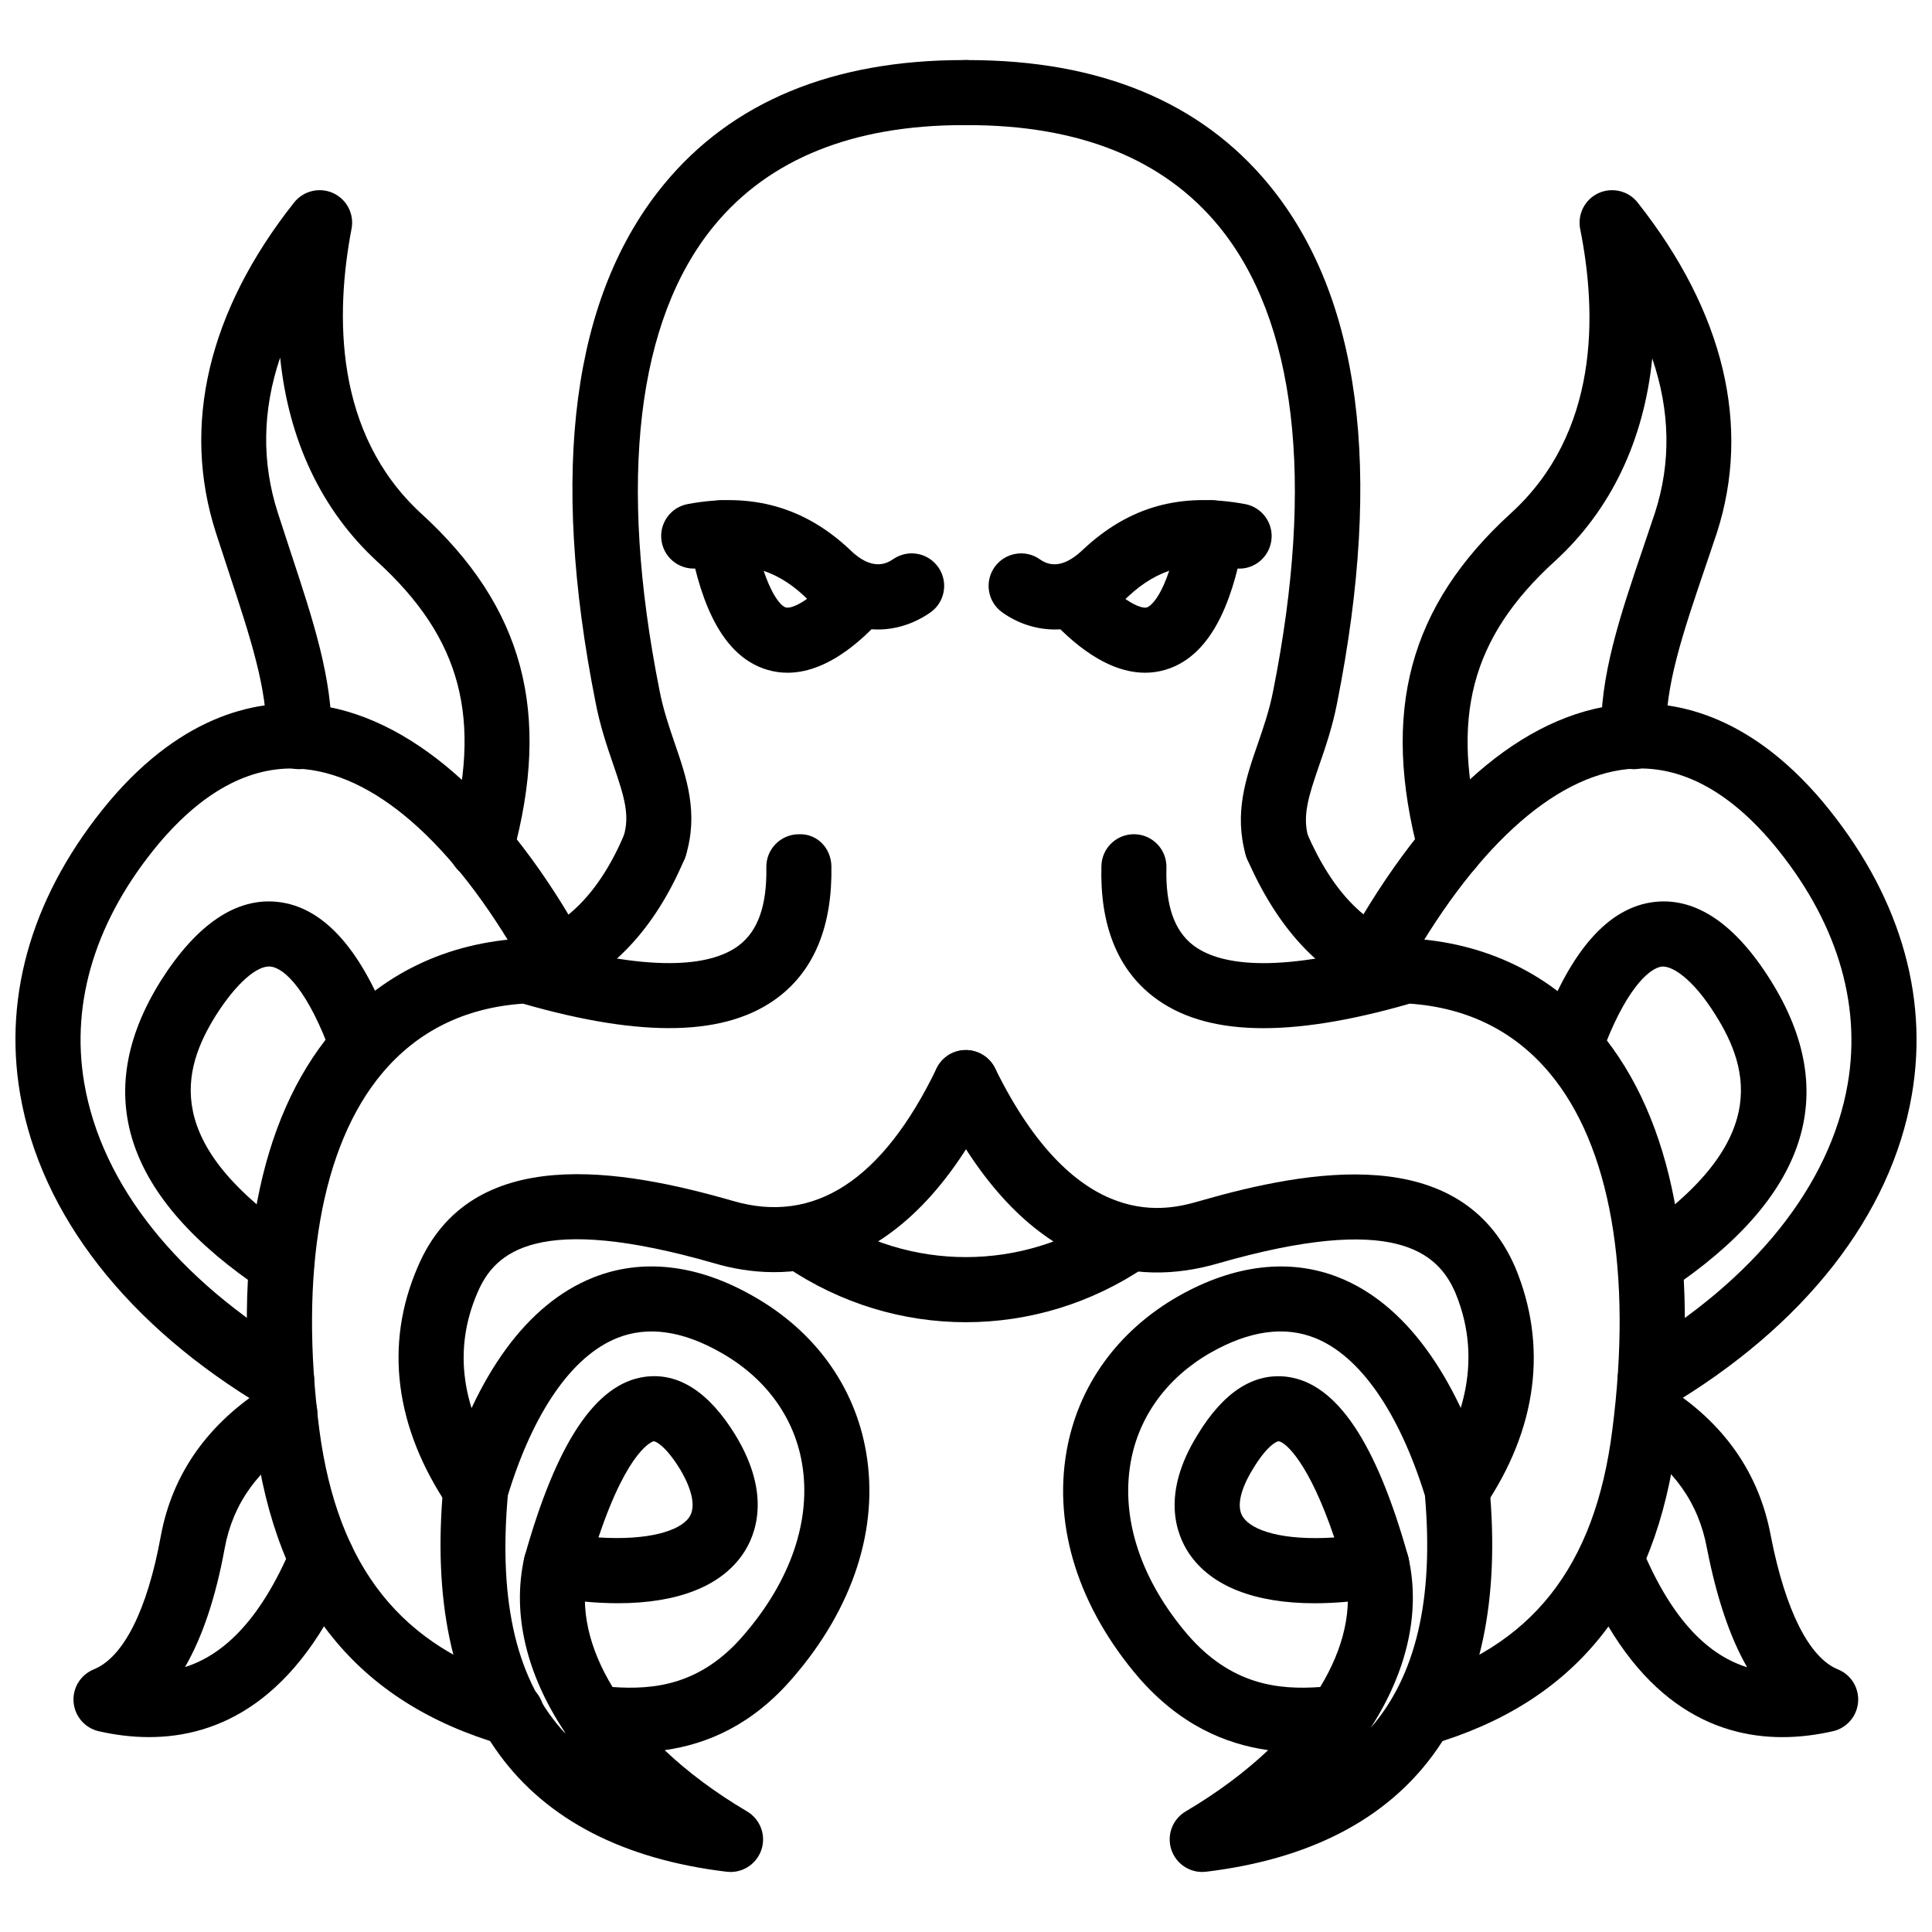
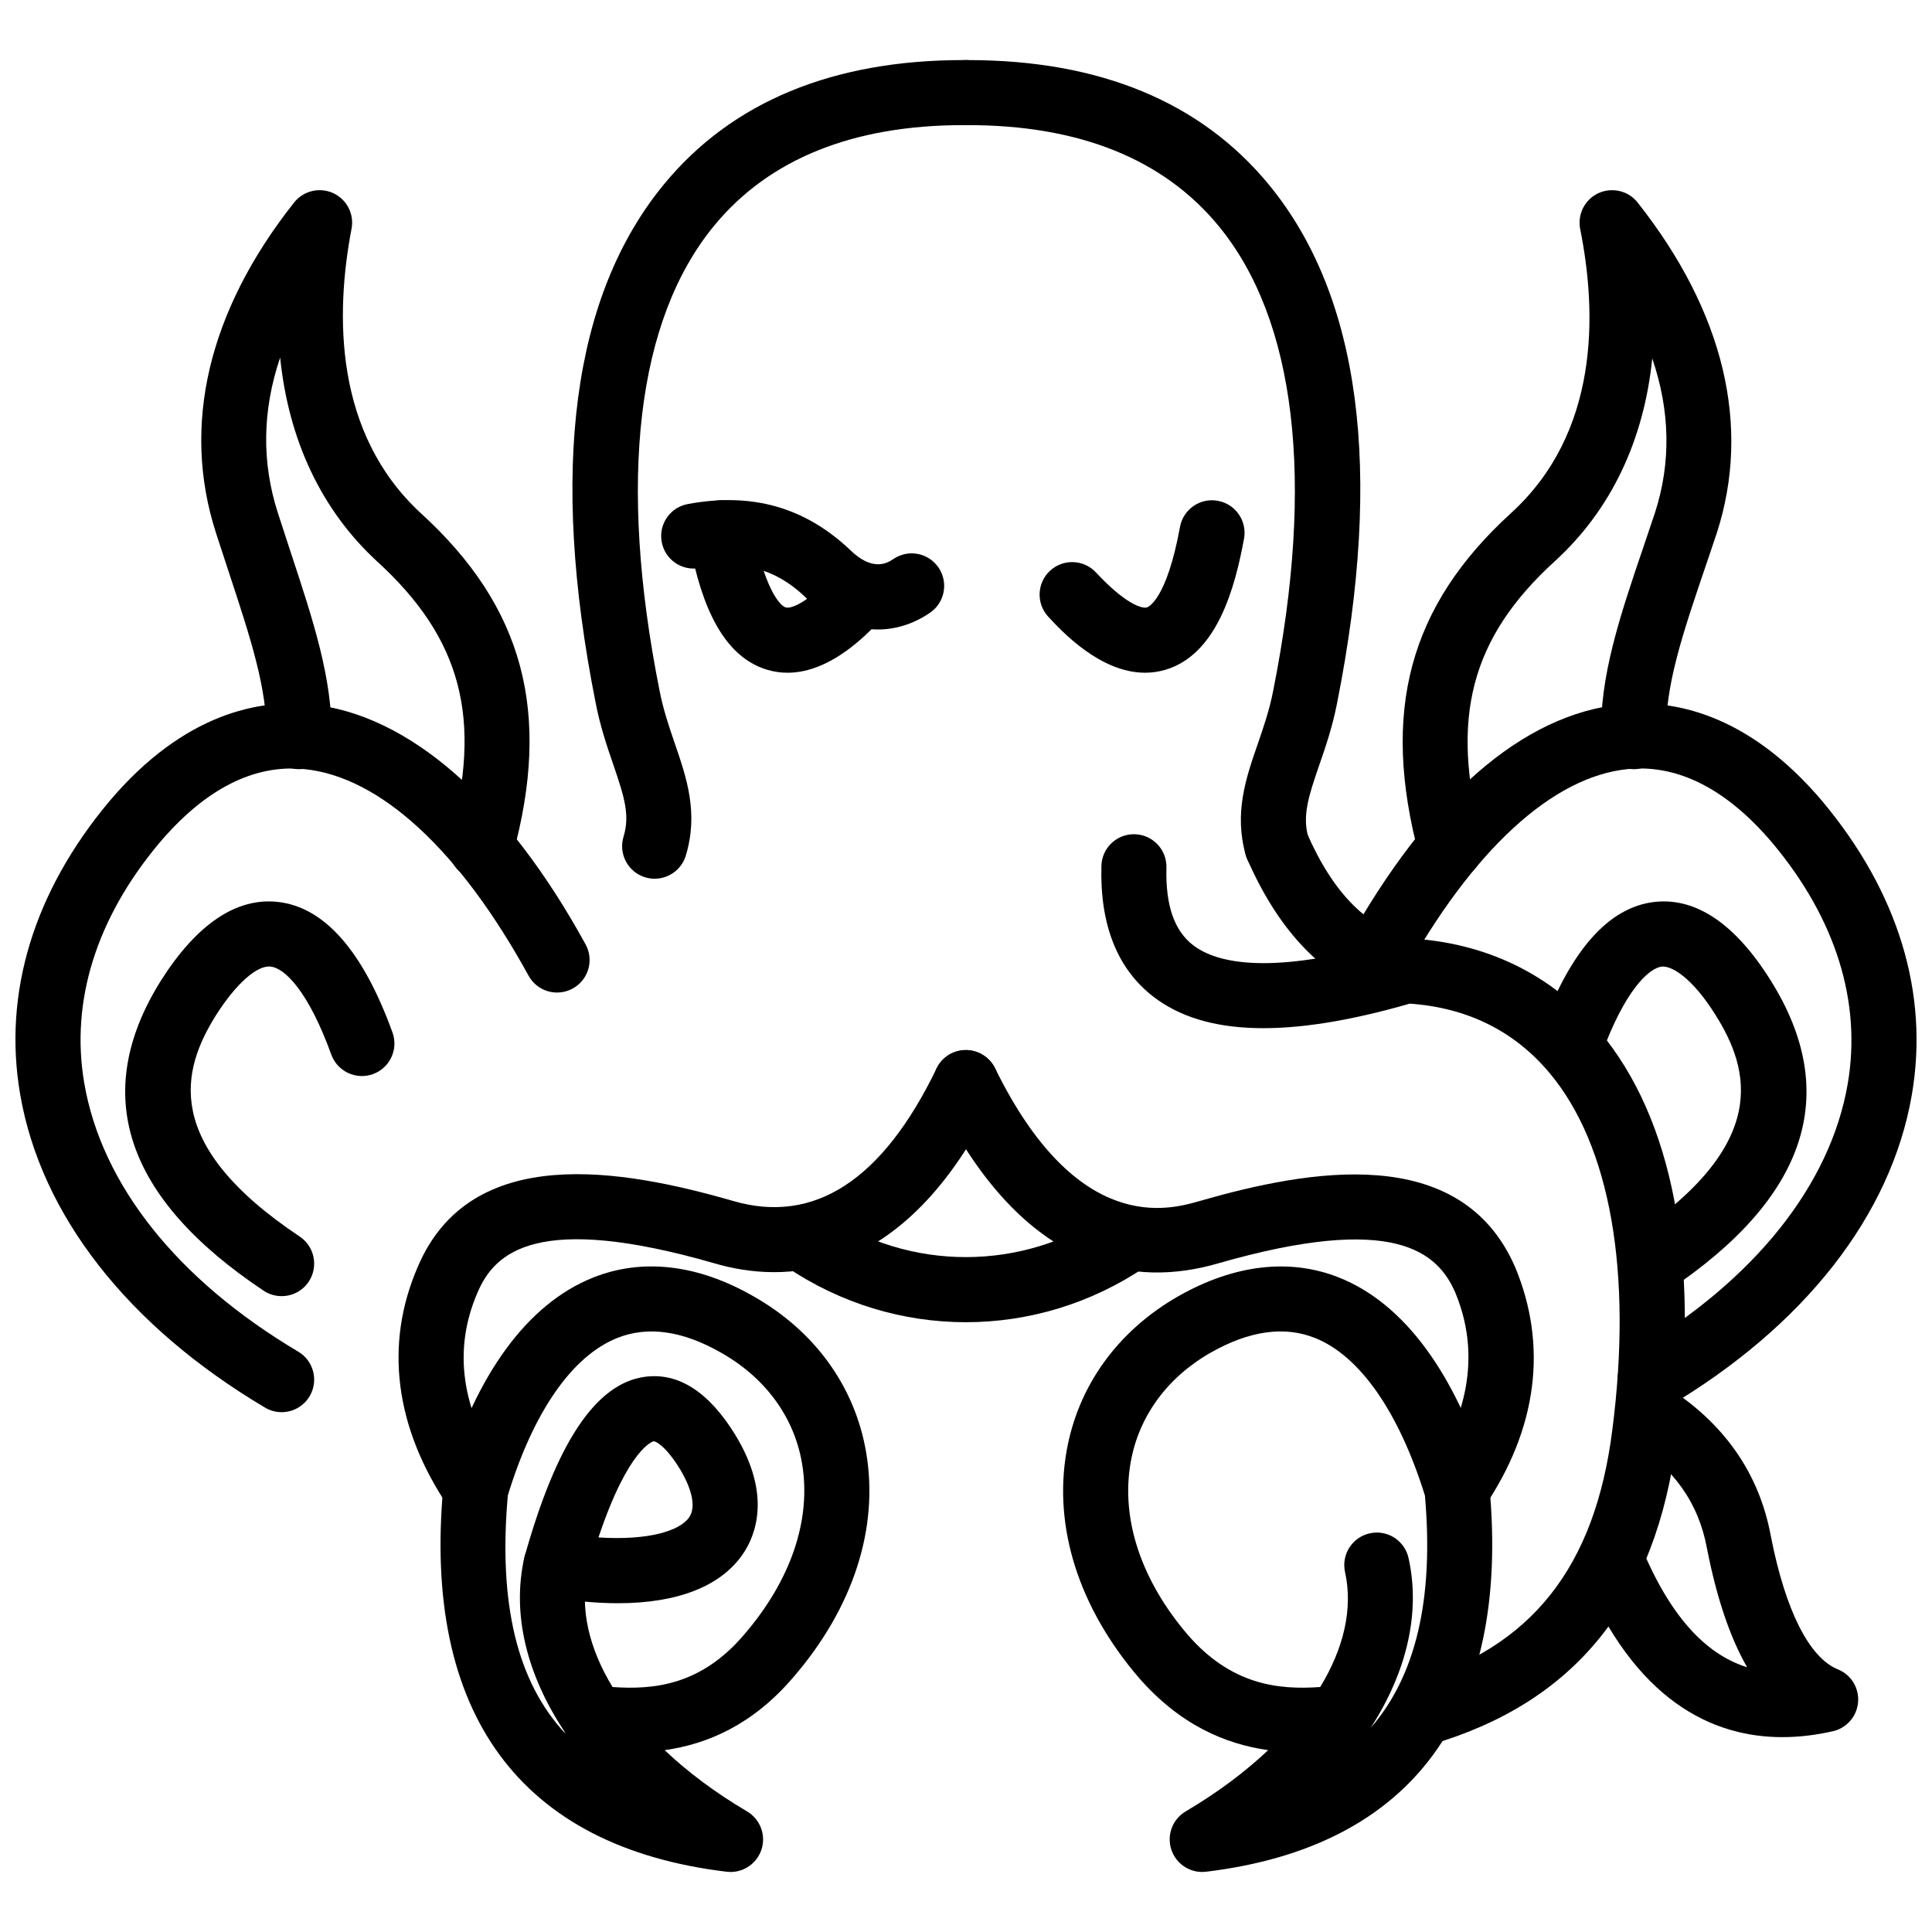
<svg xmlns="http://www.w3.org/2000/svg" width="800px" height="800px" version="1.1" viewBox="144 144 512 512">
  <defs>
    <clipPath id="b">
      <path d="m499 330h152.9v189h-152.9z" />
    </clipPath>
    <clipPath id="a">
      <path d="m148.09 330h152.91v189h-152.91z" />
    </clipPath>
  </defs>
  <path d="m482.43 376.87c-3.762 0-7.215-2.481-8.297-6.277-3.148-11.133 0.051-20.398 3.156-29.355 1.535-4.461 3.137-9.074 4.137-14.273 11.059-55.617 6.039-98.172-14.512-123.12-14.594-17.707-36.914-26.684-66.367-26.684-0.199 0-0.445-0.031-0.594 0.004-4.742 0-8.602-3.84-8.621-8.586-0.02-4.762 3.832-8.637 8.594-8.656h0.625c34.855 0 61.652 11.086 79.672 32.961 24.293 29.492 30.391 75.715 18.125 137.4-1.227 6.359-3.109 11.801-4.773 16.598-2.891 8.371-4.453 13.379-2.852 19.027 1.297 4.578-1.367 9.344-5.949 10.641-0.777 0.215-1.57 0.32-2.344 0.32z" />
  <path d="m520.64 606.74c-3.742 0-7.176-2.445-8.277-6.219-1.328-4.562 1.297-9.355 5.871-10.68 31.598-9.195 48.457-30.461 53.051-66.93 5.375-41.746-0.523-75.316-16.621-94.539-9.324-11.137-21.789-17.324-37.062-18.395-32.105 9.246-54.348 8.633-67.93-1.832-9.562-7.356-14.207-19.016-13.789-34.672 0.117-4.684 3.949-8.395 8.613-8.395 0.07 0 0.148 0.004 0.227 0.004 4.762 0.125 8.512 4.082 8.395 8.844-0.266 9.969 2.051 16.695 7.066 20.555 6.176 4.75 20.582 8.363 54-1.465 0.922-0.277 1.832-0.367 2.859-0.348 20.621 1.008 38.203 9.535 50.844 24.629 19.492 23.293 26.582 60.566 20.5 107.79-5.484 43.508-26.859 70.109-65.348 81.305-0.793 0.242-1.605 0.352-2.398 0.352z" />
  <path d="m516.64 409.91c-0.645 0-1.297-0.07-1.949-0.219-17.375-4.008-30.887-16.789-40.152-38-1.91-4.359 0.09-9.445 4.445-11.352 4.367-1.891 9.445 0.074 11.355 4.449 7.059 16.152 16.293 25.348 28.234 28.09 4.633 1.07 7.535 5.703 6.465 10.344-0.926 3.984-4.477 6.688-8.398 6.688z" />
  <g clip-path="url(#b)">
    <path d="m581.29 518.24c-2.949 0-5.82-1.516-7.434-4.238-2.414-4.098-1.059-9.383 3.039-11.809 31.977-18.879 52.133-44.074 56.766-70.949 3.731-21.691-3.148-43.75-19.906-63.793-12.117-14.328-25.086-20.934-38.34-19.637-19.957 1.969-41.121 21.422-59.574 54.777-2.297 4.156-7.523 5.691-11.723 3.367-4.156-2.305-5.672-7.555-3.367-11.723 21.59-39.016 46.824-61 72.969-63.578 13.297-1.309 33.273 2.098 53.23 25.695 20.137 24.086 28.324 50.984 23.699 77.82-5.504 31.945-28.578 61.379-64.98 82.867-1.379 0.812-2.891 1.199-4.379 1.199z" />
  </g>
  <path d="m581.29 487.49c-2.793 0-5.523-1.348-7.188-3.84-2.633-3.961-1.562-9.316 2.394-11.957 36.816-24.539 31.195-44.23 22.184-58.645-6.227-9.98-11.652-13.105-14.227-12.898-3.652 0.387-10.039 6.723-16.047 23.324-1.613 4.484-6.582 6.793-11.039 5.176-4.484-1.625-6.801-6.562-5.176-11.039 7.84-21.66 18.086-33.301 30.449-34.605 10.879-1.148 21.285 5.871 30.66 20.902 18.73 29.957 9.562 57.594-27.242 82.137-1.461 0.98-3.125 1.445-4.769 1.445z" />
-   <path d="m492.4 568.88c-15.891 0-27.453-4.516-33.301-13.215-3.336-4.969-7.484-15.621 2.18-31.281 6.918-11.484 14.949-16.66 23.898-15.512 13.047 1.754 23.512 17.312 31.984 47.566 0.664 2.356 0.297 4.879-1.02 6.949-1.309 2.059-3.434 3.477-5.852 3.879-6.438 1.078-12.414 1.613-17.891 1.613zm-9.562-42.926c-0.543 0-3.129 1.219-6.812 7.356-0.02 0.031-0.039 0.07-0.059 0.098-1.594 2.574-5.027 8.961-2.555 12.633 2.426 3.633 10.613 6.277 24.184 5.406-6.711-19.828-12.879-25.242-14.719-25.492h-0.039z" />
  <path d="m462.59 640.09c-3.652 0-6.961-2.328-8.156-5.859-1.309-3.859 0.266-8.109 3.781-10.188 8.395-4.949 15.73-10.445 21.859-16.234-11.336-1.613-23.352-6.652-34.32-19.246-15.848-18.523-22.621-39.777-19.117-59.91 3.027-17.363 13.57-31.984 29.688-41.172 14.801-8.395 29.512-10.098 42.52-4.922 17.227 6.852 30.895 25.383 39.527 53.566 0.168 0.562 0.285 1.137 0.336 1.723 5.594 60.238-20.363 95.57-75.078 102.18-0.344 0.039-0.691 0.059-1.039 0.059zm46.281-89.949c3.949 0 7.516 2.731 8.406 6.75 3.246 14.582-0.516 30.273-10.039 45.023 12.047-13.828 16.781-34.281 14.383-61.586-6.941-22.215-17.273-37.035-29.152-41.758-8.117-3.238-17.414-1.91-27.621 3.891-11.562 6.594-19.098 16.938-21.223 29.145-2.613 14.977 2.781 31.203 15.188 45.688 11.504 13.215 23.906 14.582 35.062 13.781 6.266-10.305 8.711-20.828 6.574-30.441-1.031-4.644 1.891-9.258 6.543-10.285 0.633-0.137 1.258-0.207 1.879-0.207z" />
  <path d="m530.12 547.27c-1.664 0-3.348-0.484-4.832-1.484-3.941-2.672-4.969-8.027-2.297-11.977 7.453-11 14.66-28.133 6.664-47.289-4.625-10.602-15.996-21.195-62.941-7.684-21.047 6.117-51.109 3.434-74.492-44.141-2.098-4.277-0.336-9.434 3.941-11.543 4.258-2.07 9.434-0.328 11.543 3.941 21.879 44.559 46.23 37.5 54.219 35.184 29.004-8.344 69.156-15.59 83.582 17.473 8.742 20.918 5.879 42.914-8.238 63.742-1.676 2.453-4.387 3.777-7.148 3.777z" />
  <path d="m528.4 377.15c-3.801 0-7.285-2.543-8.316-6.394-10.195-38.137-2.684-66.133 24.352-90.777 23.344-21.277 22.859-52.676 18.332-75.27-0.781-3.91 1.219-7.844 4.832-9.52 3.625-1.652 7.918-0.652 10.383 2.481 22.887 28.941 30.145 59.234 20.988 87.59l-2.941 8.707c-6.09 17.91-10.898 32.055-10.453 44.957 0.168 4.758-3.555 8.746-8.316 8.914-0.098 0-0.199 0.004-0.309 0.004-4.625 0-8.445-3.668-8.602-8.324-0.555-16.059 4.961-32.297 11.355-51.102l2.879-8.535c4.285-13.266 4.039-26.945-0.723-40.891-2.207 21.723-10.949 40.184-25.809 53.727-22.266 20.293-27.867 41.613-19.324 73.582 1.227 4.602-1.504 9.324-6.098 10.559-0.746 0.199-1.488 0.293-2.231 0.293z" />
  <path d="m616.36 604.36c-18.293 0-39.133-9.336-53.398-44.043-1.812-4.406 0.285-9.445 4.691-11.246 4.356-1.82 9.434 0.277 11.246 4.691 8.445 20.531 18.531 29.105 28.105 32.074-4.543-7.91-8.066-18.363-10.633-31.461-2.219-12.098-8.832-21.402-20.246-28.539-4.027-2.523-5.258-7.84-2.731-11.879 2.535-4.027 7.84-5.246 11.879-2.731 15.523 9.703 24.957 23.145 28.035 39.945 3.84 19.602 10.148 32.152 17.75 35.23 3.496 1.414 5.664 4.93 5.356 8.684-0.309 3.75-3.008 6.879-6.684 7.711-4.184 0.949-8.695 1.562-13.371 1.562z" />
  <path d="m317.49 376.87c-0.832 0-1.672-0.117-2.516-0.375-4.555-1.391-7.117-6.207-5.731-10.762 1.73-5.668 0.258-10.445-2.711-19.09-1.625-4.738-3.465-10.102-4.684-16.414-12.266-61.668-6.168-107.92 18.137-137.42 17.988-21.824 44.688-32.891 79.383-32.891h0.625c4.762 0.02 8.613 3.894 8.594 8.656-0.02 4.758-3.574 8.715-8.652 8.586-0.188-0.004-0.375-0.004-0.555-0.004-29.301 0-51.535 8.953-66.09 26.613-20.562 24.957-25.582 67.539-14.523 123.14 1 5.176 2.562 9.727 4.07 14.133 3.117 9.066 6.336 18.441 2.902 29.719-1.133 3.719-4.559 6.109-8.25 6.109z" />
-   <path d="m279.56 606.74c-0.793 0-1.605-0.109-2.406-0.348-38.41-11.176-59.871-37.754-65.621-81.273-6.09-47.211 1-84.453 20.492-107.73 12.68-15.156 30.371-23.711 51.141-24.719 0.969 0 1.922 0.07 2.852 0.348 33.293 9.781 47.637 6.219 53.805 1.516 5.07-3.859 7.445-10.621 7.266-20.68-0.078-4.762 3.711-8.688 8.473-8.77 5-0.273 8.684 3.711 8.77 8.465 0.266 15.711-4.453 27.383-14.059 34.699-13.594 10.355-35.746 10.91-67.672 1.73-15.422 1.07-27.984 7.285-37.359 18.48-16.086 19.203-21.988 52.746-16.613 94.43 4.82 36.48 21.77 57.766 53.34 66.949 4.574 1.328 7.195 6.117 5.871 10.68-1.102 3.773-4.535 6.219-8.277 6.219z" />
-   <path d="m283.57 409.91c-3.91 0-7.445-2.684-8.387-6.652-1.09-4.633 1.793-9.277 6.426-10.363 11.879-2.793 21.273-12.211 27.938-27.996 1.84-4.391 6.941-6.445 11.285-4.598 4.387 1.852 6.445 6.906 4.594 11.289-8.781 20.859-22.57 34.023-39.875 38.094-0.664 0.148-1.328 0.227-1.98 0.227z" />
  <g clip-path="url(#a)">
    <path d="m218.63 518.24c-1.496 0-3.008-0.387-4.387-1.207-36.391-21.594-59.438-51.094-64.91-83.078-4.582-26.789 3.582-53.605 23.609-77.562 20.047-23.691 40.102-27.066 53.449-25.723 25.867 2.598 51.727 25.188 72.793 63.598 2.297 4.176 0.762 9.414-3.406 11.703-4.199 2.297-9.414 0.762-11.703-3.406-18.266-33.289-39.359-52.727-59.406-54.738-13.434-1.332-26.352 5.285-38.527 19.664-16.652 19.918-23.52 41.906-19.809 63.555 4.602 26.926 24.738 52.191 56.703 71.156 4.098 2.426 5.445 7.723 3.019 11.809-1.617 2.723-4.488 4.231-7.426 4.231z" />
  </g>
  <path d="m218.63 487.49c-1.645 0-3.305-0.465-4.773-1.445-36.805-24.539-45.973-52.18-27.234-82.145 9.562-15.078 20.078-22.082 30.977-20.883 12.355 1.348 22.59 12.984 30.41 34.594 1.625 4.473-0.691 9.414-5.176 11.039-4.445 1.613-9.414-0.691-11.039-5.176-5.988-16.551-12.227-22.898-16.066-23.312-3.535-0.445-9.129 4.434-14.523 12.93-8.98 14.375-14.602 34.062 22.215 58.605 3.961 2.644 5.027 8 2.394 11.957-1.66 2.492-4.394 3.836-7.184 3.836z" />
  <path d="m307.74 568.87c-5.445 0-11.402-0.535-17.82-1.605-2.414-0.406-4.543-1.82-5.852-3.879-1.316-2.07-1.684-4.594-1.02-6.949 8.465-30.203 18.859-45.766 31.789-47.559 8.93-1.238 17.035 3.969 24.094 15.492 0 0.02 0.012 0.031 0.02 0.039 9.535 15.75 5.316 26.41 1.961 31.363-5.859 8.633-17.375 13.098-33.172 13.098zm-5.141-17.434c13.305 0.852 21.602-1.754 24.047-5.348 2.516-3.703-0.859-10.129-2.434-12.742-3.793-6.176-6.414-7.394-6.969-7.394h-0.039c-0.07 0.012-6.613 1.629-14.605 25.484z" />
  <path d="m337.61 640.09c-0.348 0-0.691-0.02-1.039-0.059-54.715-6.574-80.68-41.906-75.078-102.18 0.051-0.562 0.16-1.129 0.328-1.672 8.426-28.145 22.035-46.688 39.352-53.605 13.047-5.207 27.73-3.516 42.438 4.922 16.234 9.176 26.879 23.816 29.898 41.23 3.496 20.125-3.375 41.371-19.324 59.824-10.781 12.602-22.73 17.652-34.043 19.266 6.117 5.793 13.453 11.285 21.848 16.234 3.504 2.078 5.09 6.324 3.781 10.188-1.199 3.527-4.508 5.856-8.16 5.856zm-59.031-99.789c-2.523 28.59 2.406 49.41 15.266 63.129-0.129-0.219-0.238-0.445-0.336-0.672-9.918-14.996-13.891-31.004-10.582-45.863 1.031-4.652 5.644-7.574 10.285-6.543 4.652 1.031 7.574 5.644 6.543 10.285-2.137 9.613 0.309 20.137 6.574 30.441 11.086 0.793 23.48-0.555 34.777-13.781 12.543-14.504 18.008-30.688 15.414-45.637-2.117-12.207-9.73-22.57-21.434-29.184-10.168-5.82-19.422-7.137-27.52-3.891-11.941 4.762-22.215 19.57-28.988 41.715z" />
  <path d="m270.09 547.27c-2.762 0-5.473-1.328-7.148-3.781-14.305-21.117-17.156-43.141-8.246-63.723 14.039-33.203 54.418-25.898 83.57-17.504 21.5 6.297 39.648-5.516 53.934-35.113 2.07-4.305 7.215-6.09 11.504-4.019 4.285 2.07 6.09 7.215 4.019 11.504-24.254 50.289-56.953 49.27-74.266 44.191-47.094-13.57-58.367-3-62.91 7.723-6.574 15.176-4.316 31.055 6.672 47.262 2.672 3.949 1.645 9.305-2.297 11.977-1.488 1-3.168 1.484-4.832 1.484z" />
  <path d="m271.52 377.15c-0.762 0-1.535-0.098-2.297-0.312-4.582-1.262-7.285-6.004-6.027-10.598 8.73-31.754 3.129-53.051-19.332-73.523-14.711-13.582-23.395-32.117-25.621-53.957-4.731 13.973-4.941 27.754-0.594 41.203l3.394 10.41c5.949 18.004 11.086 33.555 10.82 48.996-0.09 4.707-3.93 8.473-8.621 8.473-0.051 0-0.098 0-0.148-0.004-4.762-0.078-8.555-4.004-8.473-8.766 0.219-12.52-4.266-26.102-9.938-43.297l-3.445-10.531c-9.207-28.512-2.059-58.805 20.699-87.578 2.465-3.113 6.762-4.125 10.344-2.496 3.613 1.652 5.633 5.559 4.879 9.457-4.324 22.66-4.652 54.137 18.363 75.379 27.223 24.816 34.738 52.832 24.305 90.805-1.062 3.832-4.527 6.34-8.309 6.34z" />
-   <path d="m183.5 604.35c-4.664 0-9.148-0.605-13.316-1.555-3.672-0.832-6.375-3.961-6.684-7.711s1.859-7.266 5.356-8.684c7.871-3.188 14.176-15.699 17.738-35.23 3.059-16.672 12.594-30.105 28.332-39.945 4.059-2.535 9.375-1.285 11.879 2.731 2.523 4.039 1.297 9.355-2.731 11.879-11.633 7.277-18.332 16.57-20.523 28.441-2.367 12.988-5.891 23.512-10.523 31.512 9.562-3.019 19.691-11.613 28.293-32.094 1.852-4.387 6.891-6.414 11.297-4.602 4.387 1.852 6.445 6.898 4.602 11.297-14.562 34.645-35.461 43.961-53.719 43.961z" />
  <path d="m399.96 494.4c-16.59 0-33.172-4.898-47.645-14.711-3.949-2.672-4.981-8.027-2.305-11.977 2.664-3.93 8.039-4.949 11.977-2.297 23.066 15.641 52.883 15.641 75.949 0 3.961-2.664 9.316-1.645 11.977 2.297 2.672 3.949 1.645 9.305-2.305 11.977-14.477 9.812-31.059 14.711-47.648 14.711z" />
  <path d="m376.64 310.82c-6.812 0-13.672-3.008-19.551-8.898-7.664-7.164-16.254-9.488-27.68-7.391-4.691 0.867-9.188-2.219-10.047-6.906-0.871-4.676 2.219-9.176 6.898-10.043 16.918-3.152 30.875 0.781 42.816 11.949 6.277 6.293 10.336 3.516 11.672 2.617 3.941-2.688 9.285-1.672 11.977 2.266 2.672 3.934 1.664 9.297-2.277 11.977-4.344 2.973-9.066 4.43-13.809 4.43z" />
  <path d="m352.7 322.28c-1.711 0-3.453-0.227-5.219-0.738-13.781-3.961-18.551-21.75-20.949-34.785-0.852-4.684 2.246-9.176 6.93-10.031 4.672-0.883 9.176 2.238 10.039 6.926 2.871 15.711 6.981 20.82 8.742 21.328 1.348 0.391 5.762-1.086 13.195-9.215 3.199-3.516 8.66-3.758 12.176-0.539s3.75 8.668 0.535 12.18c-3.59 3.926-13.609 14.875-25.449 14.875z" />
-   <path d="m423.55 310.82c-5.336 0-10.188-1.848-13.949-4.535-3.871-2.762-4.773-8.148-2.008-12.023 2.762-3.867 8.156-4.777 12.027-2.004 3.305 2.352 7.148 1.484 11.414-2.633 12.156-11.371 25.77-15.176 42.887-12.047 4.684 0.852 7.789 5.336 6.941 10.023-0.852 4.688-5.316 7.844-10.027 6.934-11.602-2.106-19.969 0.145-27.918 7.59-6.527 6.297-13.27 8.695-19.367 8.695z" />
  <path d="m447.46 322.28c-11.871 0-22.008-10.91-25.648-14.828-3.238-3.488-3.039-8.945 0.445-12.188 3.496-3.231 8.938-3.043 12.188 0.445 7.613 8.191 12.105 9.668 13.504 9.262 0.207-0.062 5.176-1.727 8.762-21.324 0.852-4.688 5.367-7.812 10.039-6.926 4.684 0.855 7.781 5.352 6.93 10.031-2.387 13.004-7.148 30.754-20.906 34.766-1.797 0.523-3.578 0.762-5.312 0.762z" />
</svg>